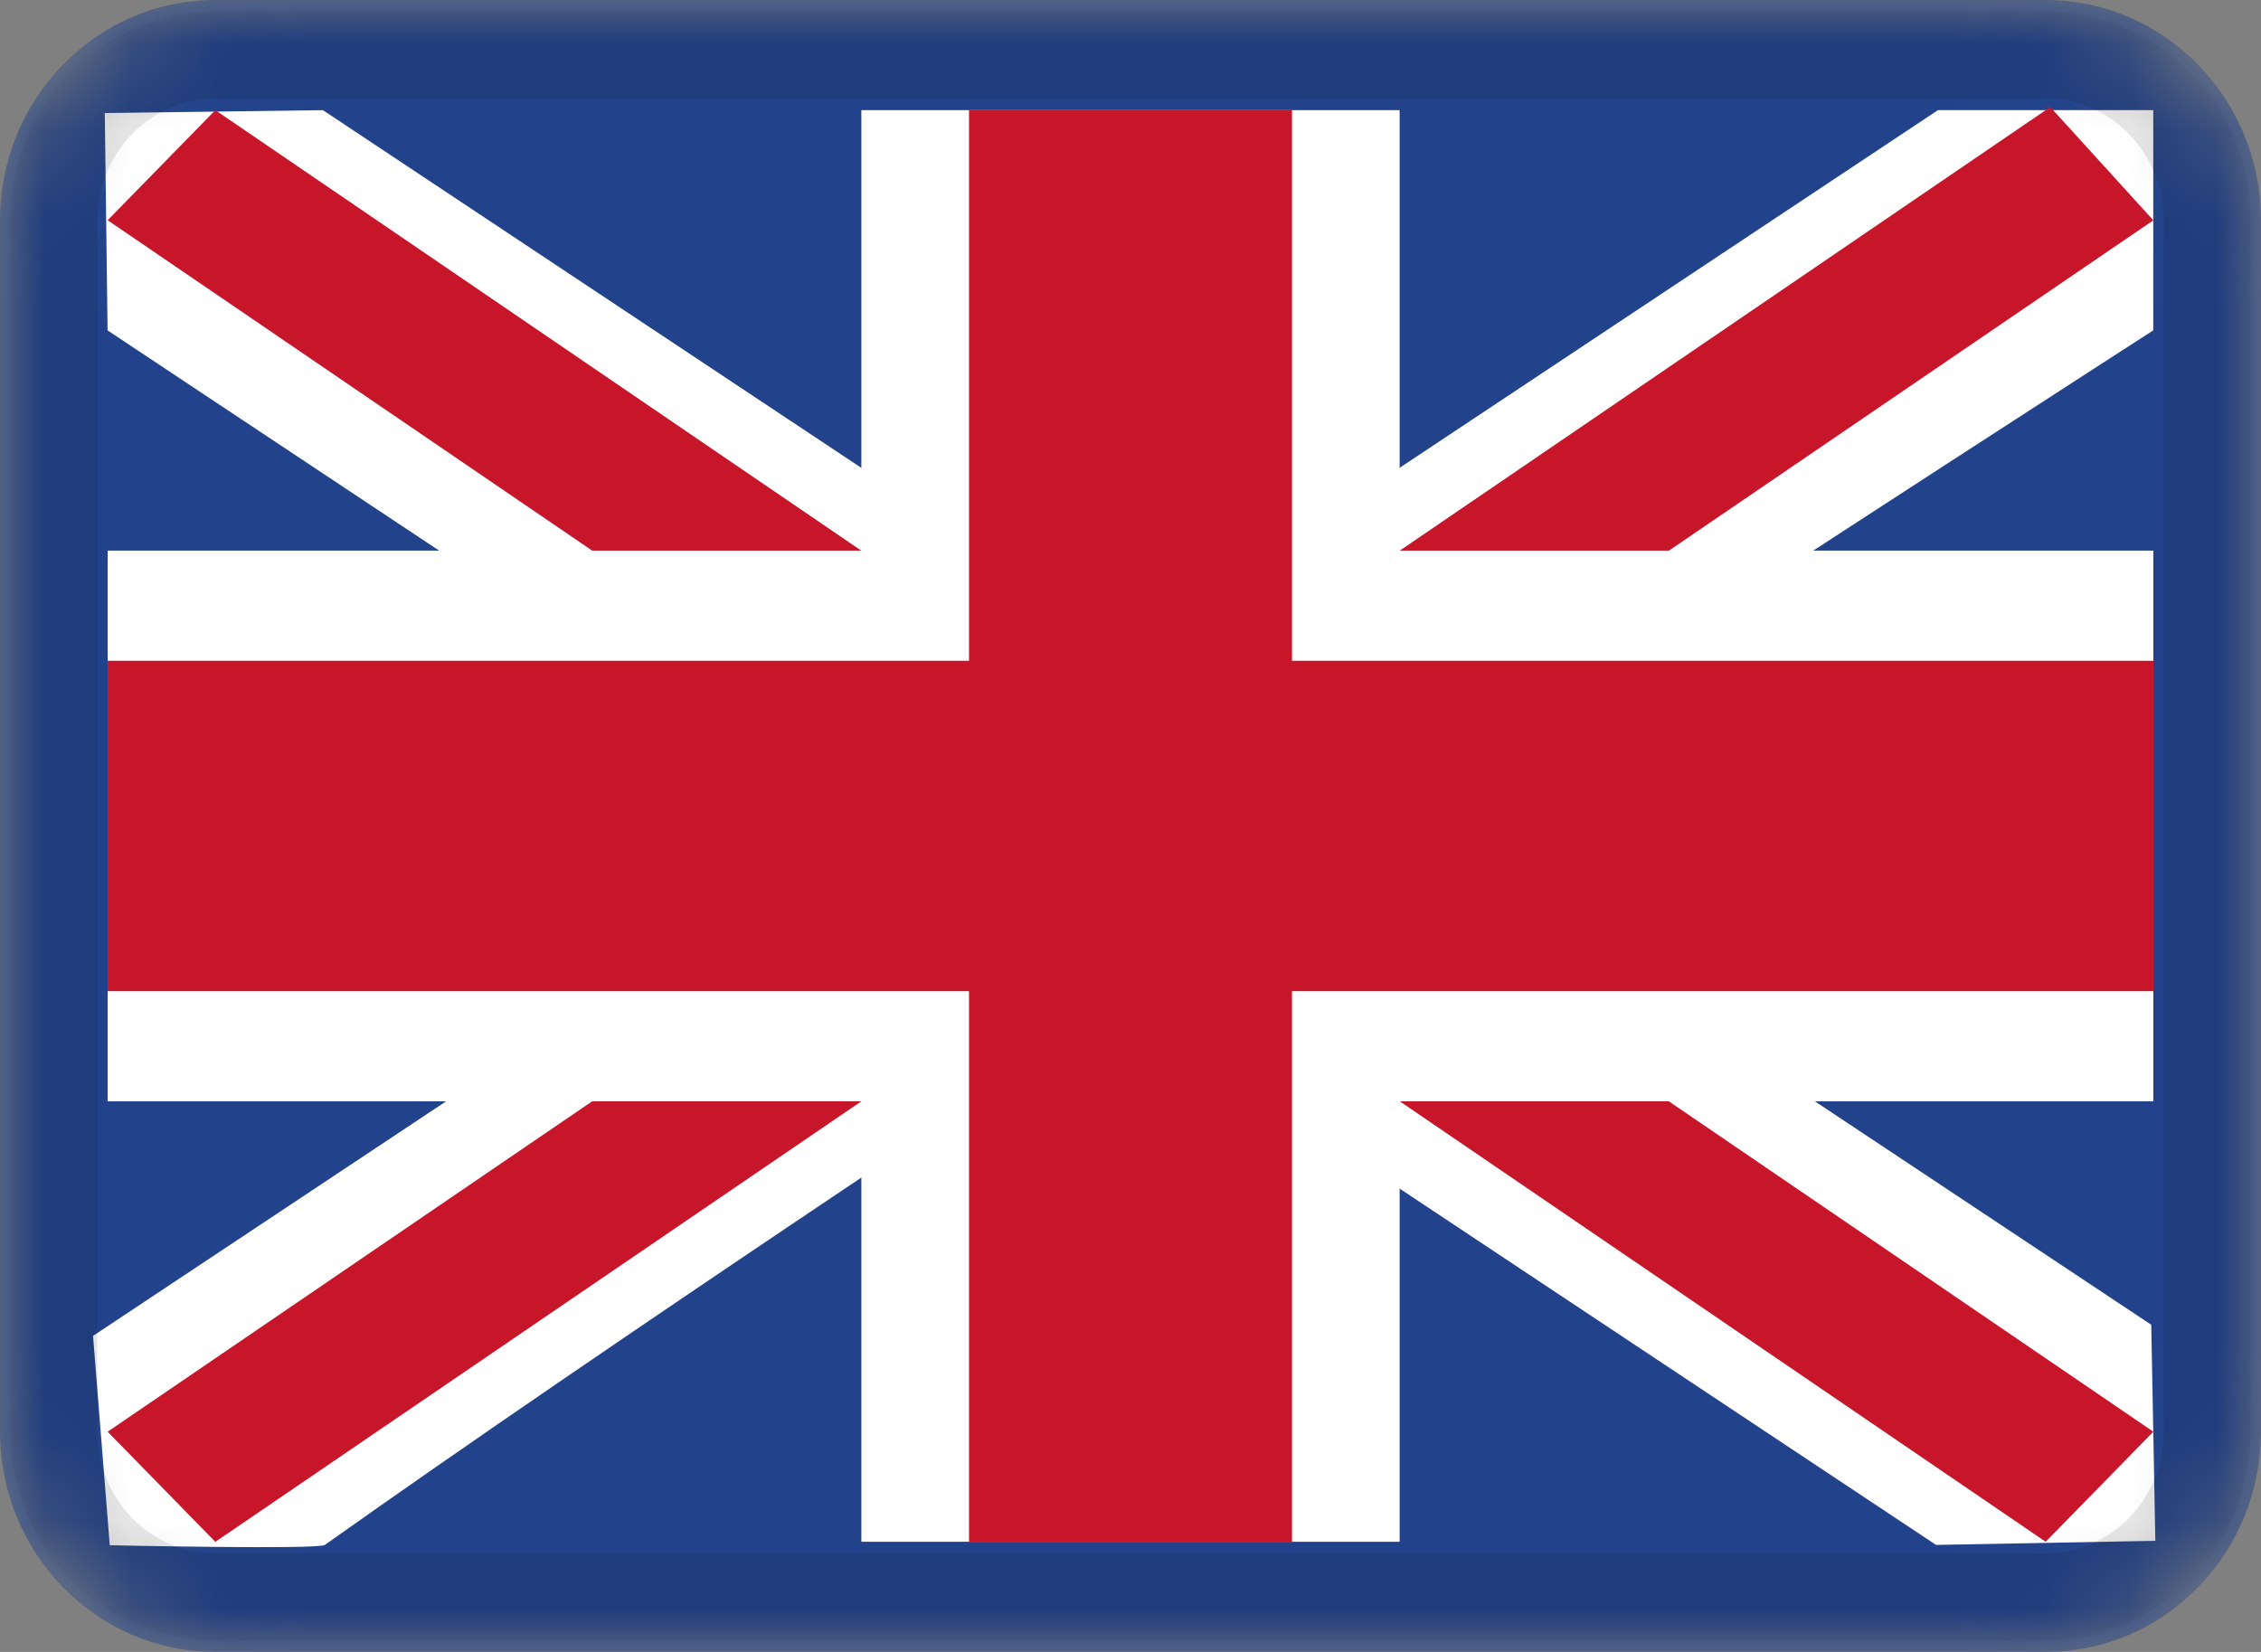
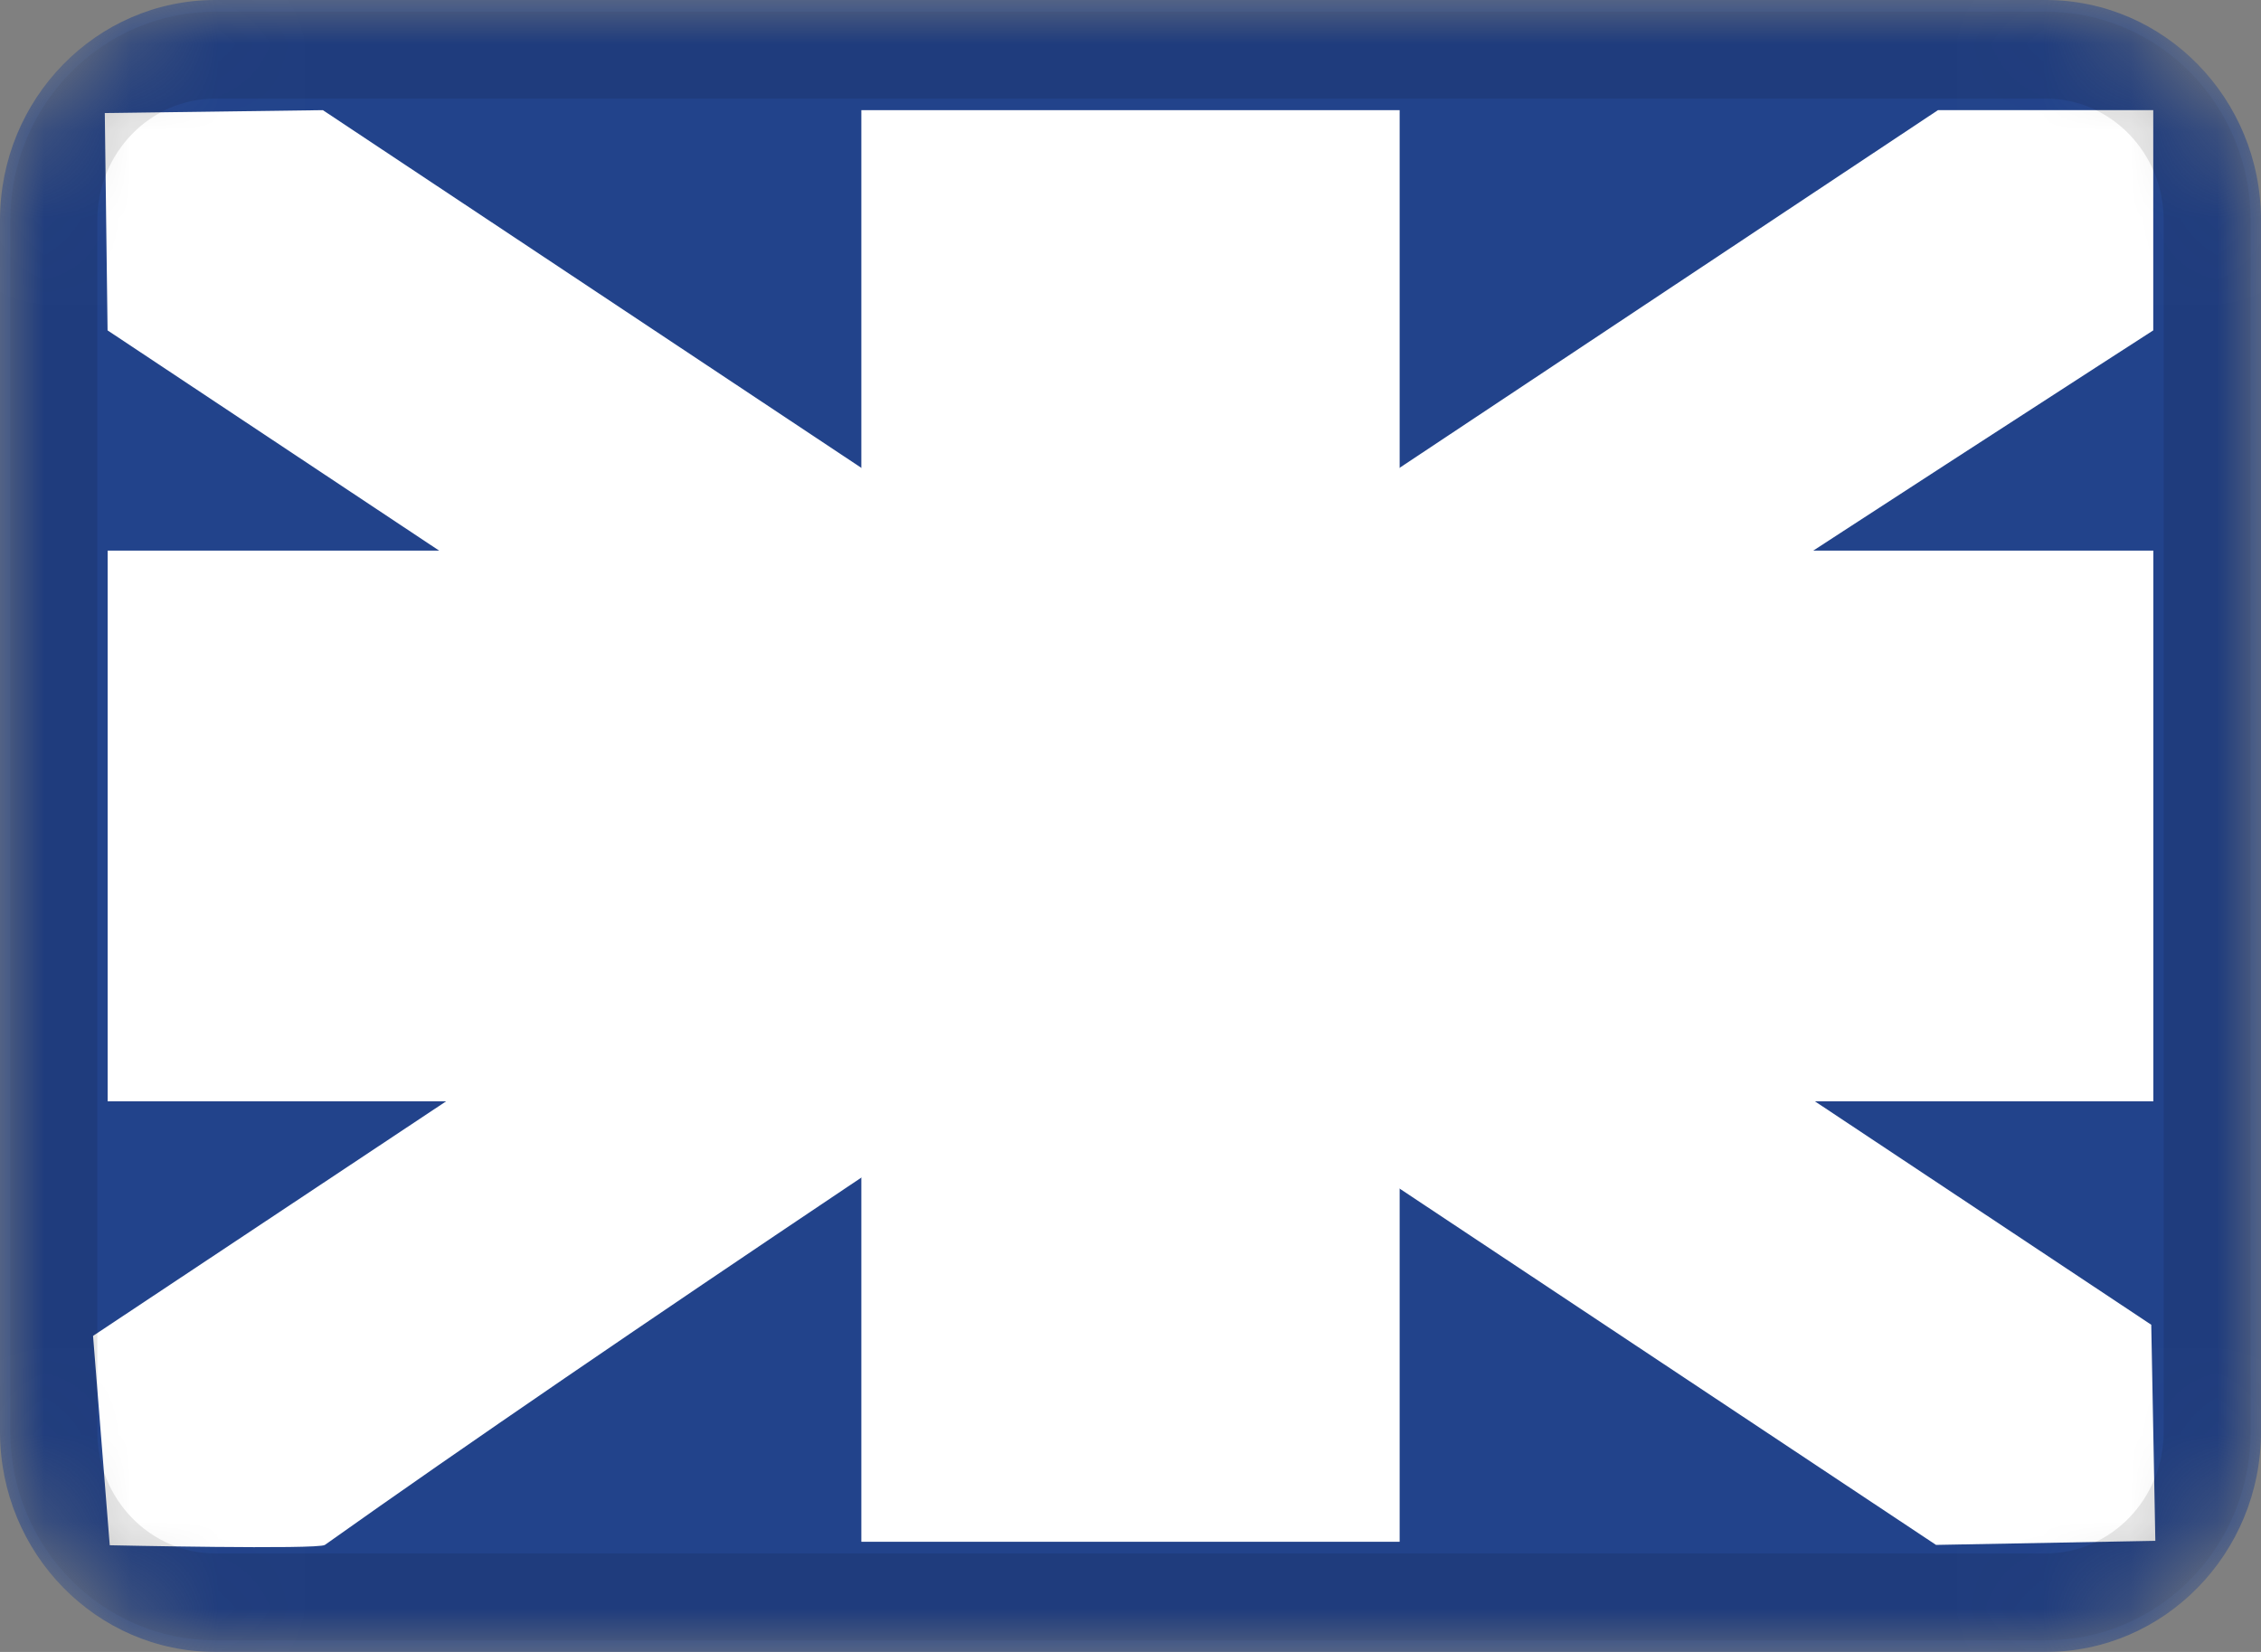
<svg xmlns="http://www.w3.org/2000/svg" width="26" height="19" viewBox="0 0 26 19" fill="none">
  <rect x="0" y="0" width="26" height="19" fill="#808080" stroke="none" />
  <g clip-path="url(#clip0_4130_7020)">
    <mask id="mask0_4130_7020" style="mask-type:alpha" maskUnits="userSpaceOnUse" x="0" y="0" width="26" height="19">
      <path d="M23.524 0H2.476C1.109 0 0 1.134 0 2.533V16.467C0 17.866 1.109 19 2.476 19H23.524C24.891 19 26 17.866 26 16.467V2.533C26 1.134 24.891 0 23.524 0Z" fill="white" />
    </mask>
    <g mask="url(#mask0_4130_7020)">
      <path d="M23.524 0H2.476C1.109 0 0 1.134 0 2.533V16.467C0 17.866 1.109 19 2.476 19H23.524C24.891 19 26 17.866 26 16.467V2.533C26 1.134 24.891 0 23.524 0Z" fill="#22438B" />
      <path fill-rule="evenodd" clip-rule="evenodd" d="M3.713 1.267L1.205 1.3L1.237 3.8L22.263 17.769L24.785 17.722L24.738 15.237L3.713 1.267Z" fill="white" />
-       <path fill-rule="evenodd" clip-rule="evenodd" d="M2.476 1.267L1.238 2.533L23.524 17.733L24.762 16.467L2.476 1.267Z" fill="#C7152A" />
      <path fill-rule="evenodd" clip-rule="evenodd" d="M22.285 1.267H24.761V3.8C24.761 3.8 10.214 13.168 3.736 17.769C3.658 17.825 1.262 17.773 1.262 17.773L1.07 15.365L22.285 1.267Z" fill="white" />
-       <path fill-rule="evenodd" clip-rule="evenodd" d="M23.577 1.231L24.762 2.534L2.476 17.734L1.238 16.467L23.577 1.231Z" fill="#C7152A" />
      <path fill-rule="evenodd" clip-rule="evenodd" d="M9.905 1.267H16.095V6.333H24.762V12.667H16.095V17.733H9.905V12.667H1.238V6.333H9.905V1.267Z" fill="white" />
-       <path fill-rule="evenodd" clip-rule="evenodd" d="M11.143 1.267H14.857V7.6H24.762V11.4H14.857V17.733H11.143V11.4H1.238V7.6H11.143V1.267Z" fill="#C7152A" />
      <path d="M23.524 0.634H2.476C1.451 0.634 0.619 1.484 0.619 2.534V16.467C0.619 17.517 1.451 18.367 2.476 18.367H23.524C24.55 18.367 25.381 17.517 25.381 16.467V2.534C25.381 1.484 24.55 0.634 23.524 0.634Z" stroke="black" stroke-opacity="0.1" />
    </g>
  </g>
  <defs>
    <clipPath id="clip0_4130_7020">
      <rect width="26" height="19" fill="white" />
    </clipPath>
  </defs>
</svg>